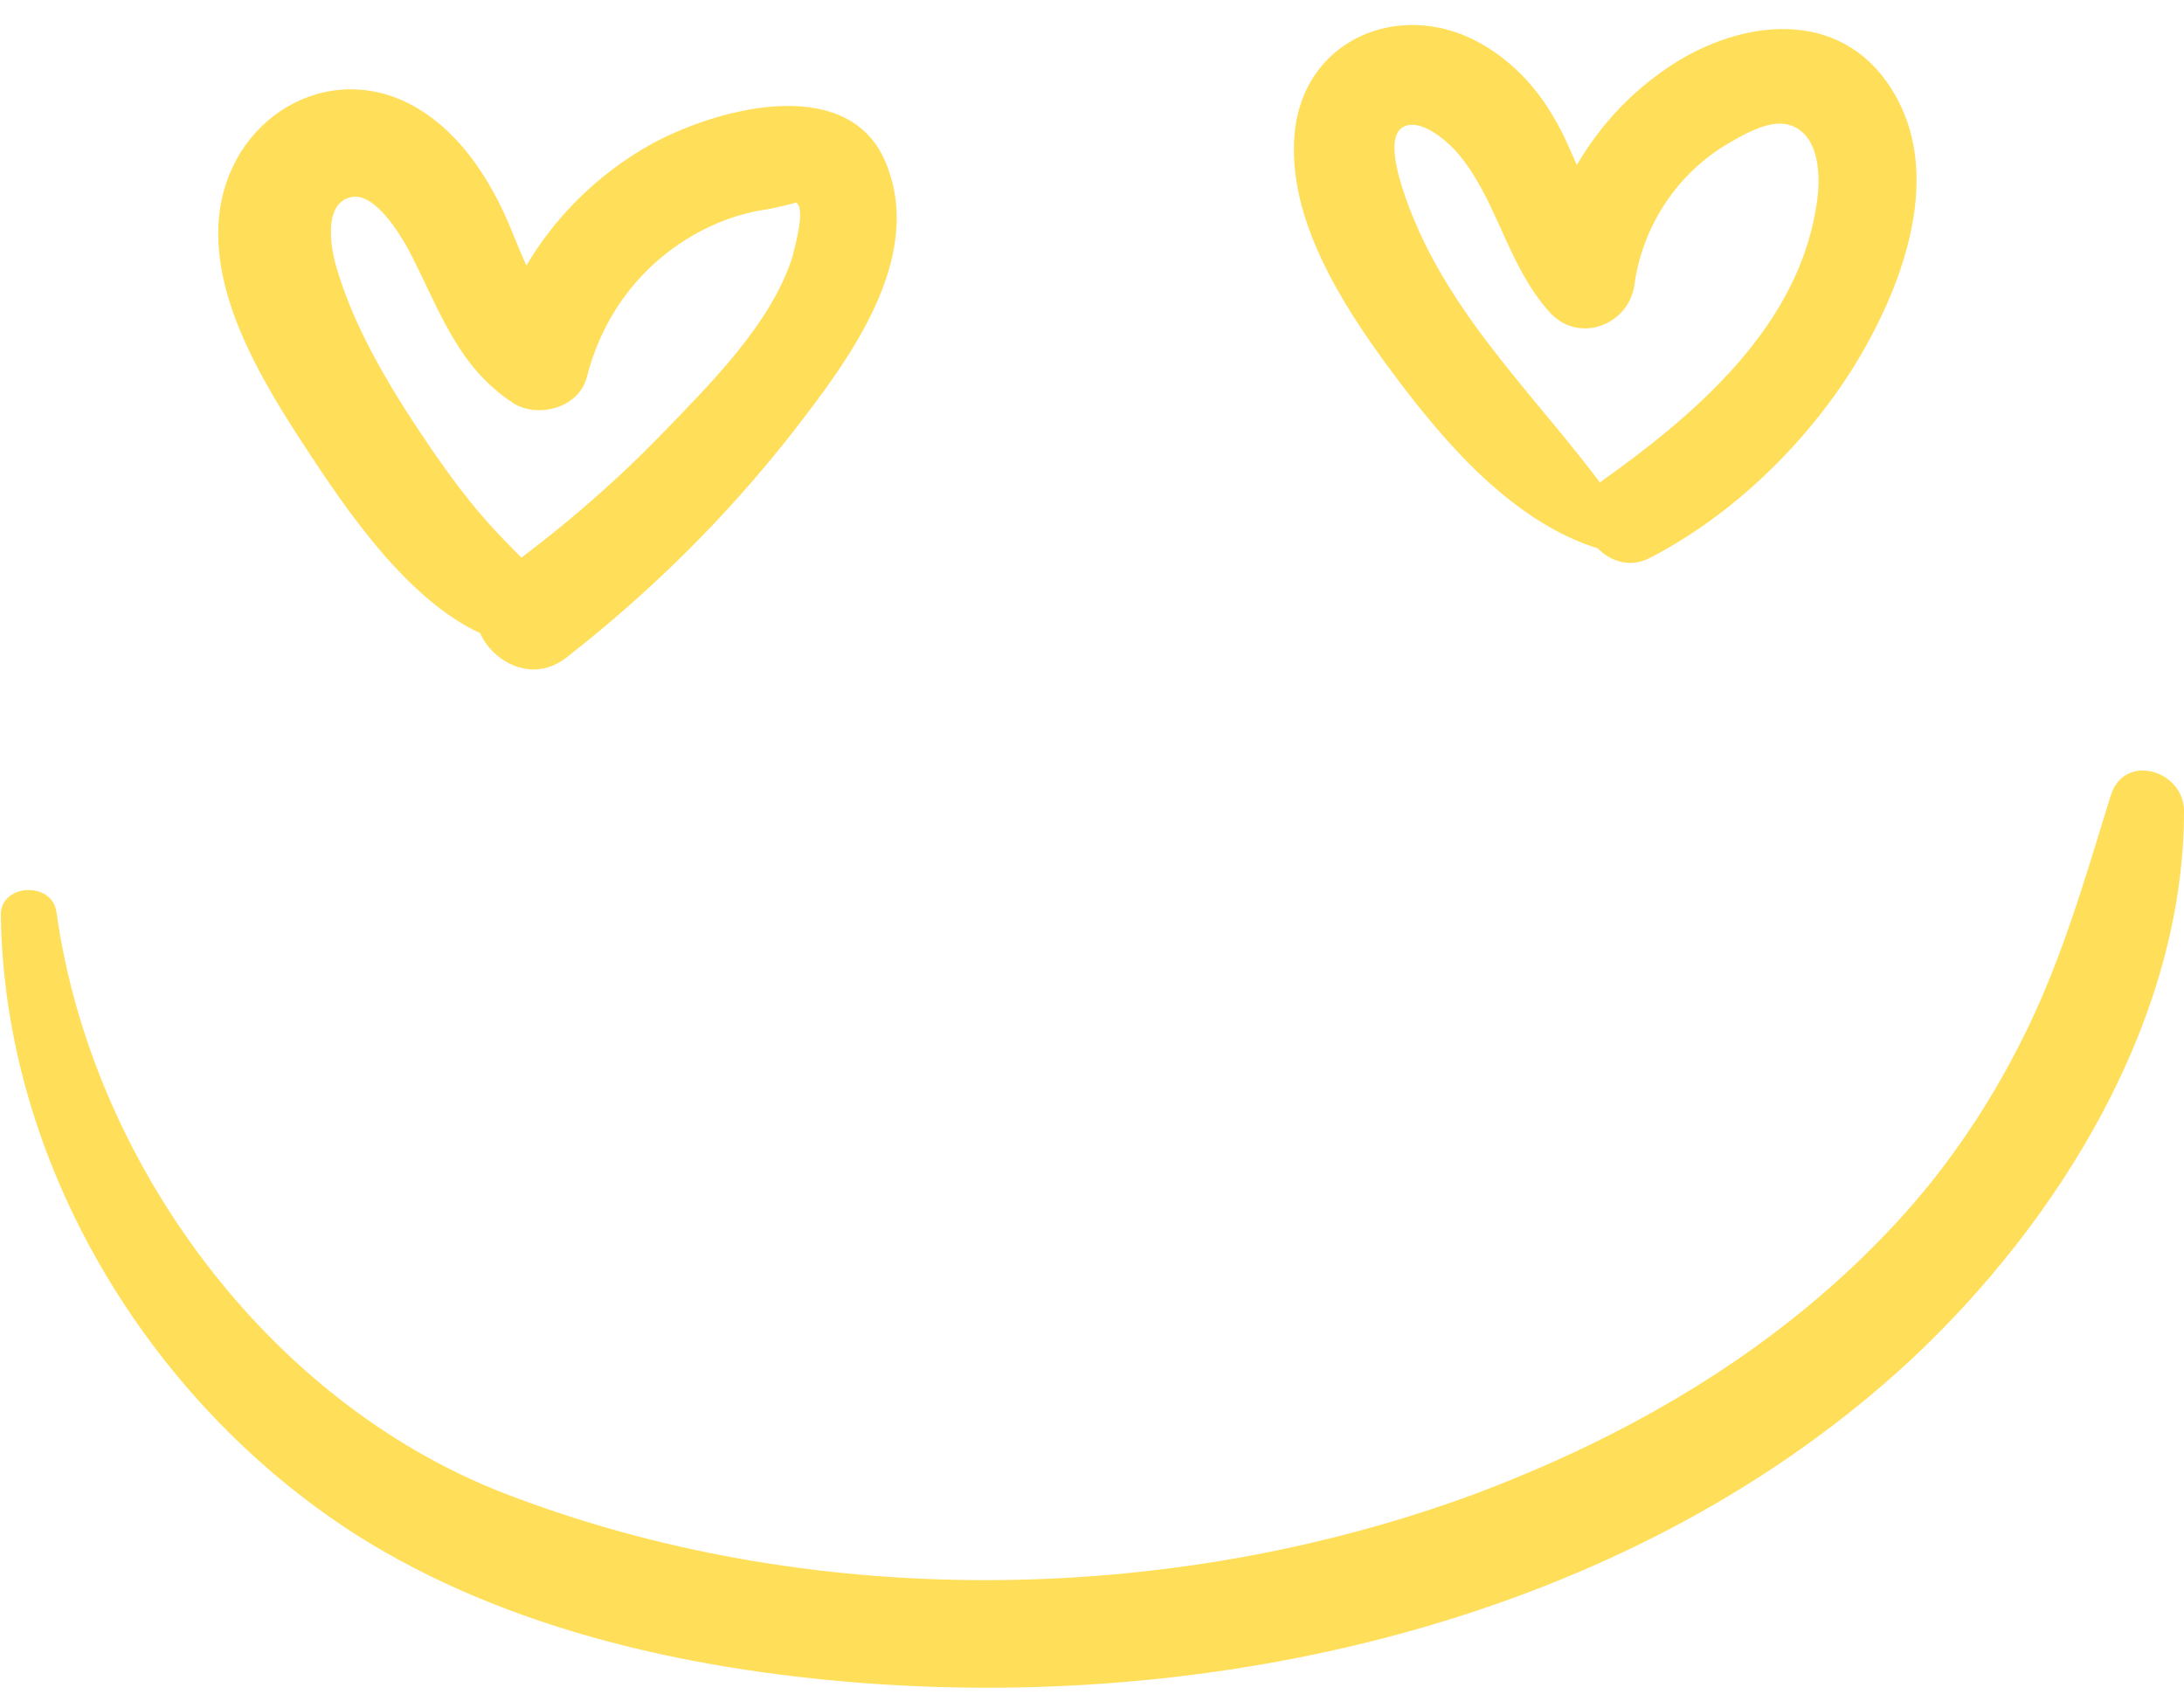
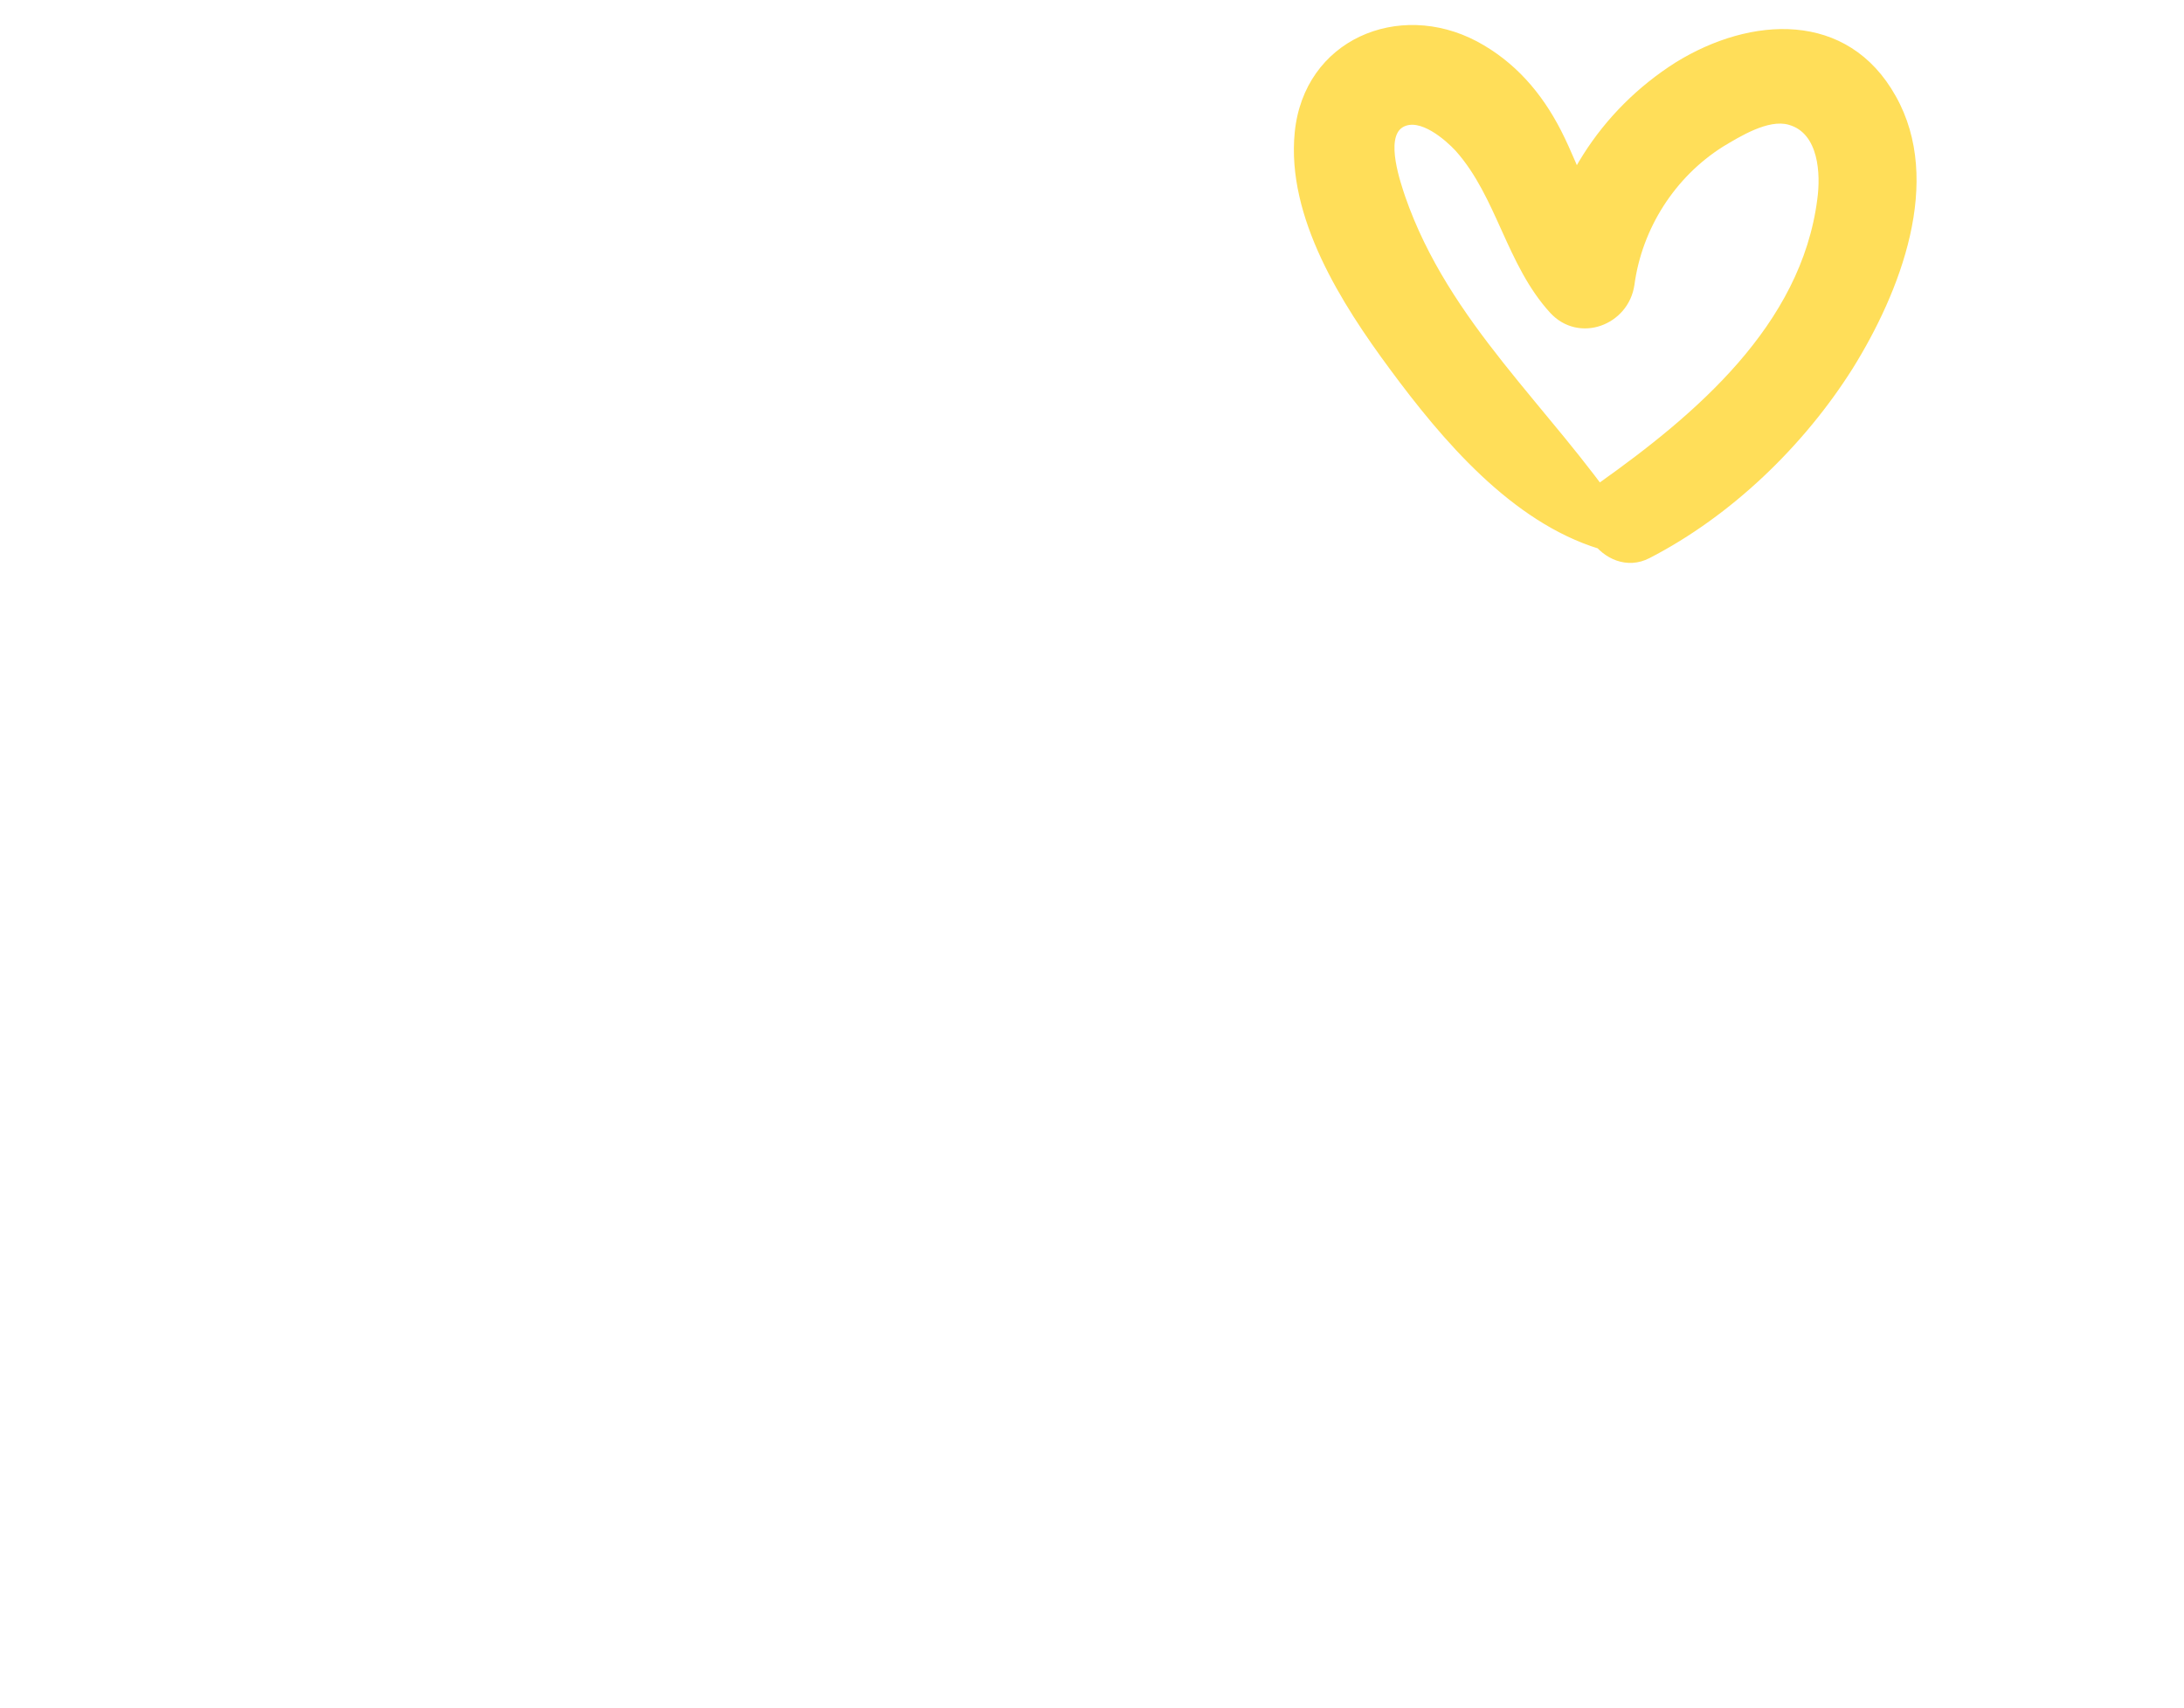
<svg xmlns="http://www.w3.org/2000/svg" fill="#ffde59" height="202.6" preserveAspectRatio="xMidYMid meet" version="1" viewBox="-0.1 -3.1 259.1 202.6" width="259.1" zoomAndPan="magnify">
  <g>
    <g id="change1_2">
-       <path d="M66.1,68.5c-2-3.4-4.7-5.7-7.4-8.6c-2.9-3.1-5.4-6.5-7.8-10c-4.3-6.3-8.8-13.6-11-21c-0.7-2.2-1.8-7.8,1.6-8.6 c2.8-0.7,5.8,4.3,6.8,6.1c3.6,6.8,5.6,13.7,12.3,18.2c2.9,2,7.9,0.8,8.9-2.9C71.2,35,75.1,29.3,81,25.5c3.1-2,6.5-3.3,10.1-3.8 c0.5-0.1,3.3-0.7,3.2-0.8c1.3,0.6-0.2,5.6-0.4,6.5c-2.5,7.9-9.8,15.1-15.4,20.9c-6.1,6.3-12.7,11.9-19.8,17 c-6.6,4.7,1.9,14.7,8.4,9.6c10-7.8,19.1-16.8,26.9-26.8c6.6-8.5,15.8-20.7,10.9-32.1c-4.6-10.6-20.5-6.1-28.1-1.8 C67.9,19.3,61,27.8,58.4,37.9c3-1,5.9-2,8.9-2.9c-4.1-2.9-5.5-8.2-7.5-12.6c-2.2-4.8-5.4-9.5-9.8-12.3C39.8,3.5,27.7,10.2,26,21.7 c-1.6,10.9,6.3,22.5,12,31.1c5.4,8,14.2,20,24.7,20.8C65.2,73.8,67.5,70.9,66.1,68.5L66.1,68.5z" />
-     </g>
+       </g>
    <g id="change1_1">
      <path d="M192.4,57.9c-8.6-12.7-20.6-22.7-25.8-37.7c-0.5-1.5-2.4-6.9-0.3-8.2c2-1.2,5.1,1.5,6.3,2.8c4.9,5.5,6,13.5,11.2,19.2 c3.4,3.7,9.3,1.5,10-3.3c0.9-6.7,4.8-12.8,10.5-16.4c2-1.2,5.4-3.3,7.8-2.6c3.6,1,3.8,5.9,3.4,8.8c-1.9,15-14.5,25.6-25.9,33.7 c-5,3.6,0.6,11.7,6,8.9c9.7-5,18.3-13.3,24.1-22.5c5.6-9,10.8-22.2,5.1-32.3c-5.7-10.2-17.2-9.5-26.1-4 c-9,5.7-14.8,14.9-16.2,25.4c3.3-1.1,6.6-2.2,10-3.3c-3.6-4-5-9.3-7.4-14c-2.3-4.5-5.5-8.2-10-10.6c-9.3-4.9-20.5-0.2-21.6,10.8 c-1,10.1,5.6,20.4,11.3,28.1c6.2,8.4,14.4,18.1,24.8,21.3C192.2,63.1,193.9,60.1,192.4,57.9L192.4,57.9z" />
    </g>
    <g id="change1_3">
-       <path d="M0,105.5c0.4,29.3,17.4,57.5,41.9,73.3c18.3,11.7,41.1,16.5,62.5,17.9c43,2.8,89.9-8.6,122.1-38.4 c17.6-16.4,32.5-40.4,32.5-65.2c0-4.8-7.1-7-8.7-1.8c-3.1,10-5.9,19.9-10.7,29.3c-4.2,8.3-9.6,16.1-16.1,22.8 c-13.6,14.2-30.8,24.1-49.1,30.9C138.3,187.5,95.7,188,59.6,174c-28-10.9-48.9-39.4-53-68.9C6.1,101.4-0.1,101.7,0,105.5L0,105.5z" />
-     </g>
+       </g>
  </g>
</svg>